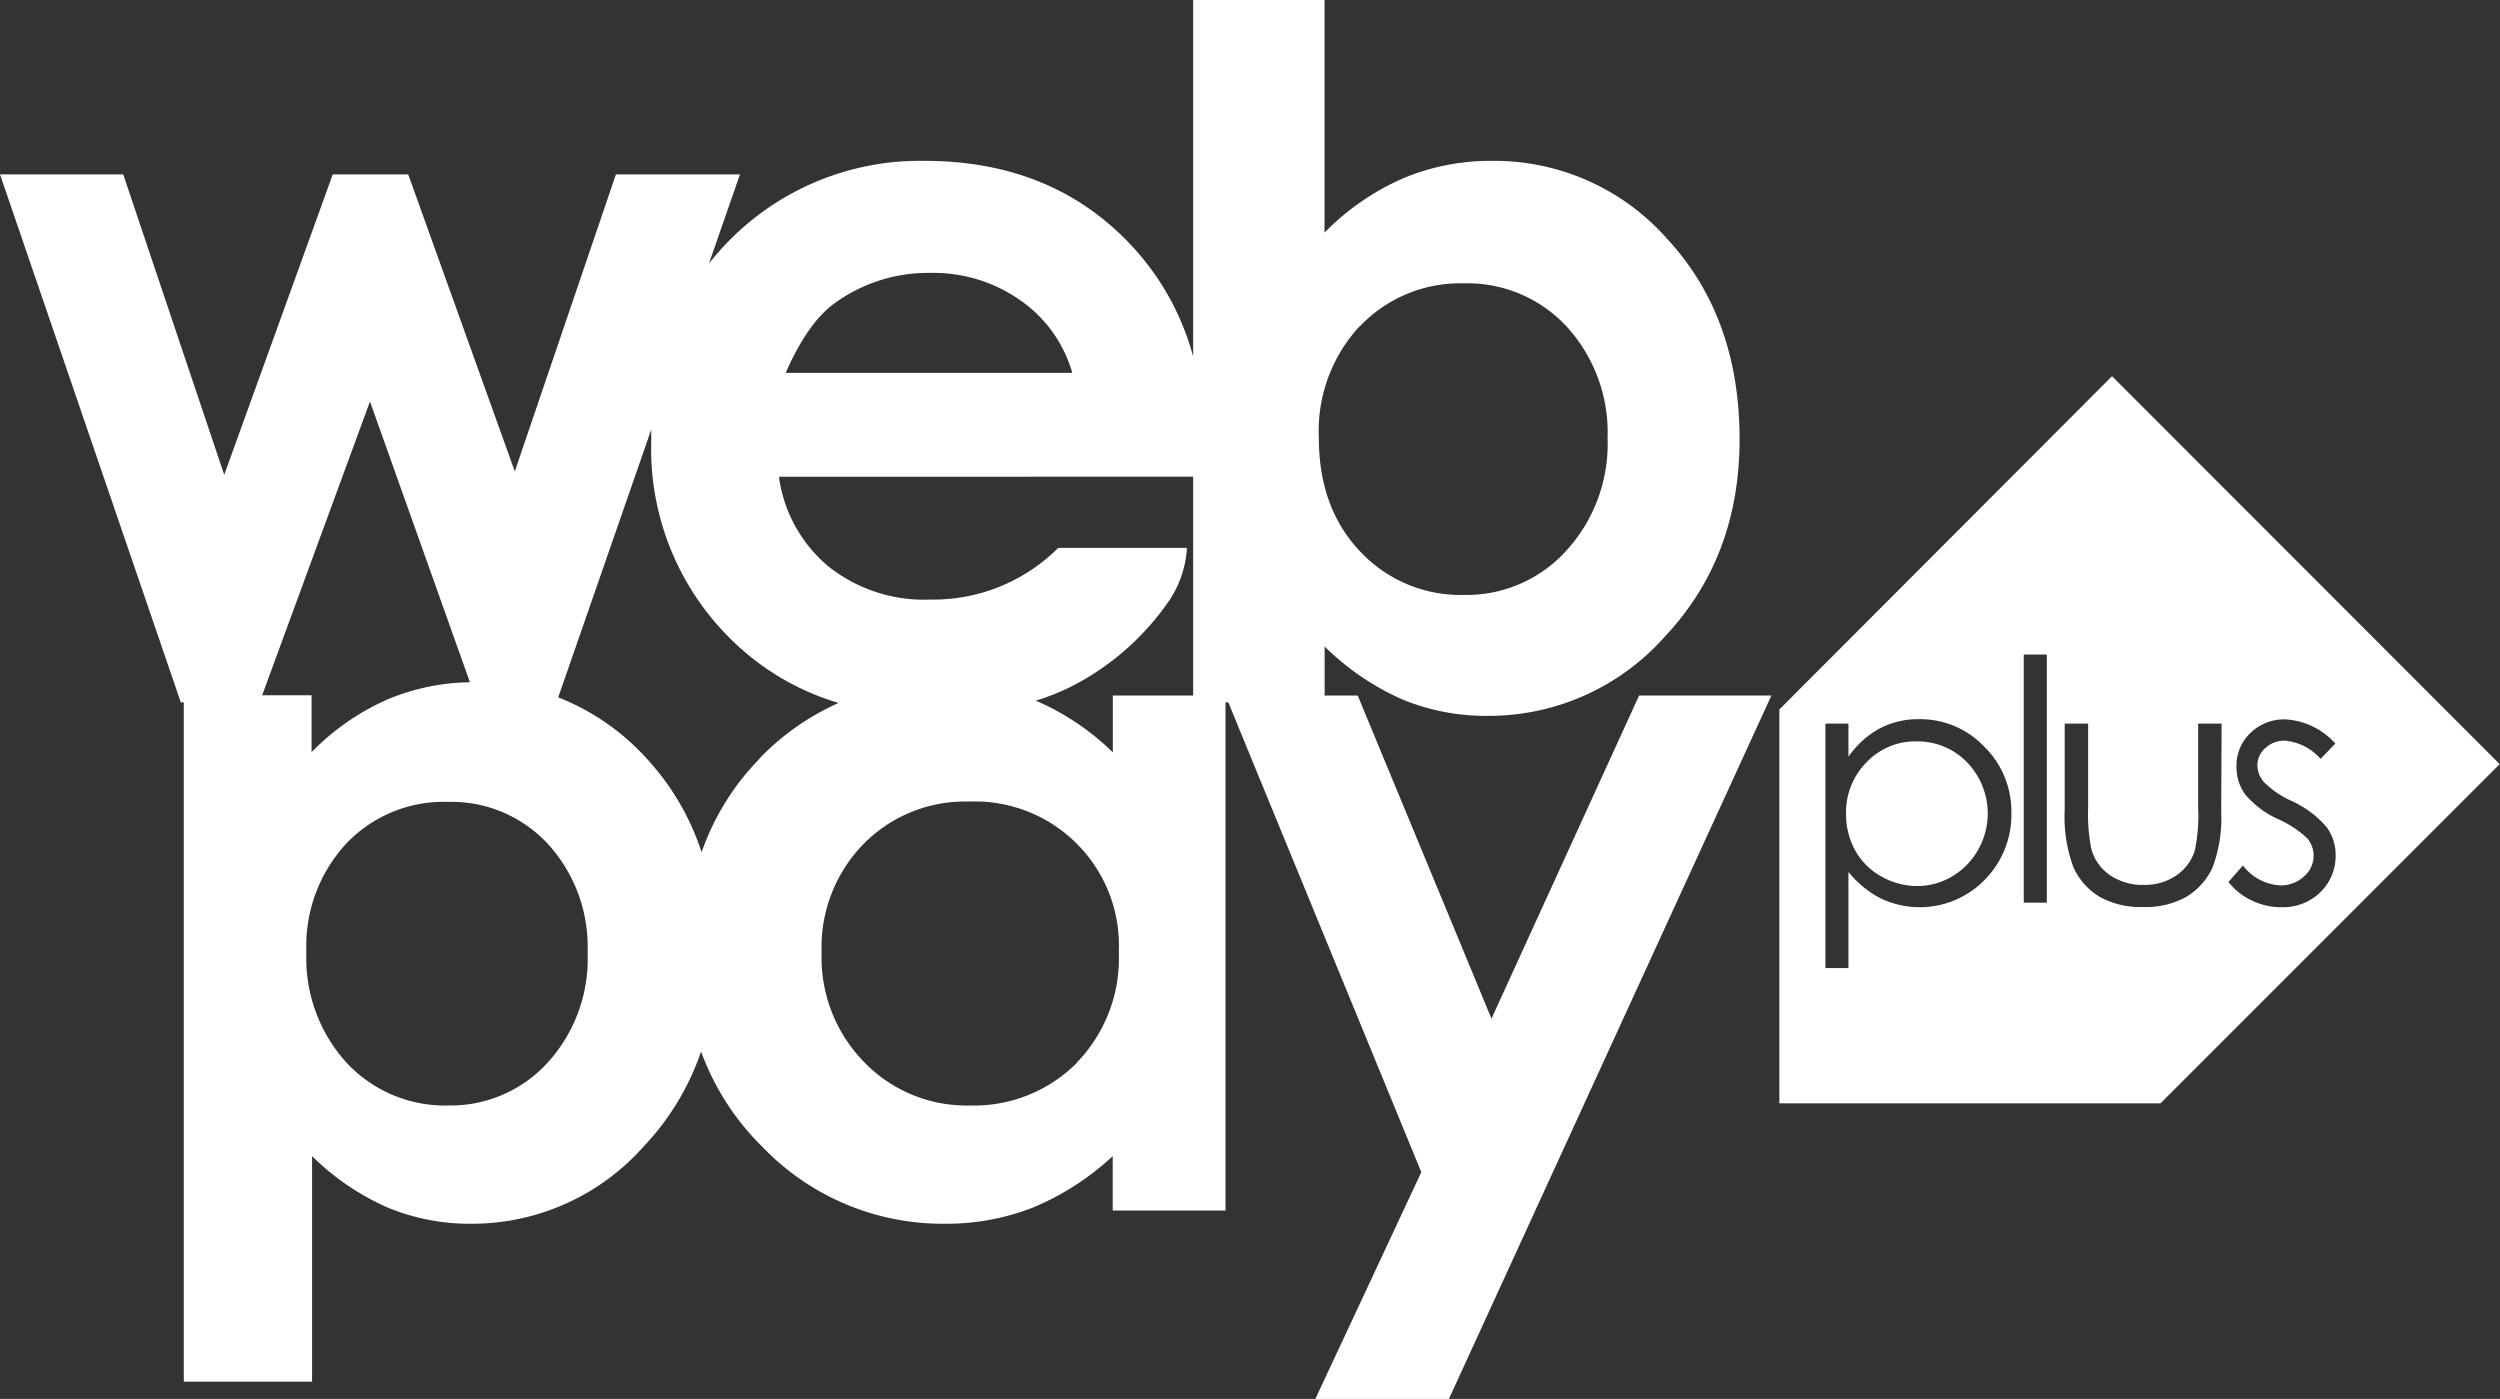
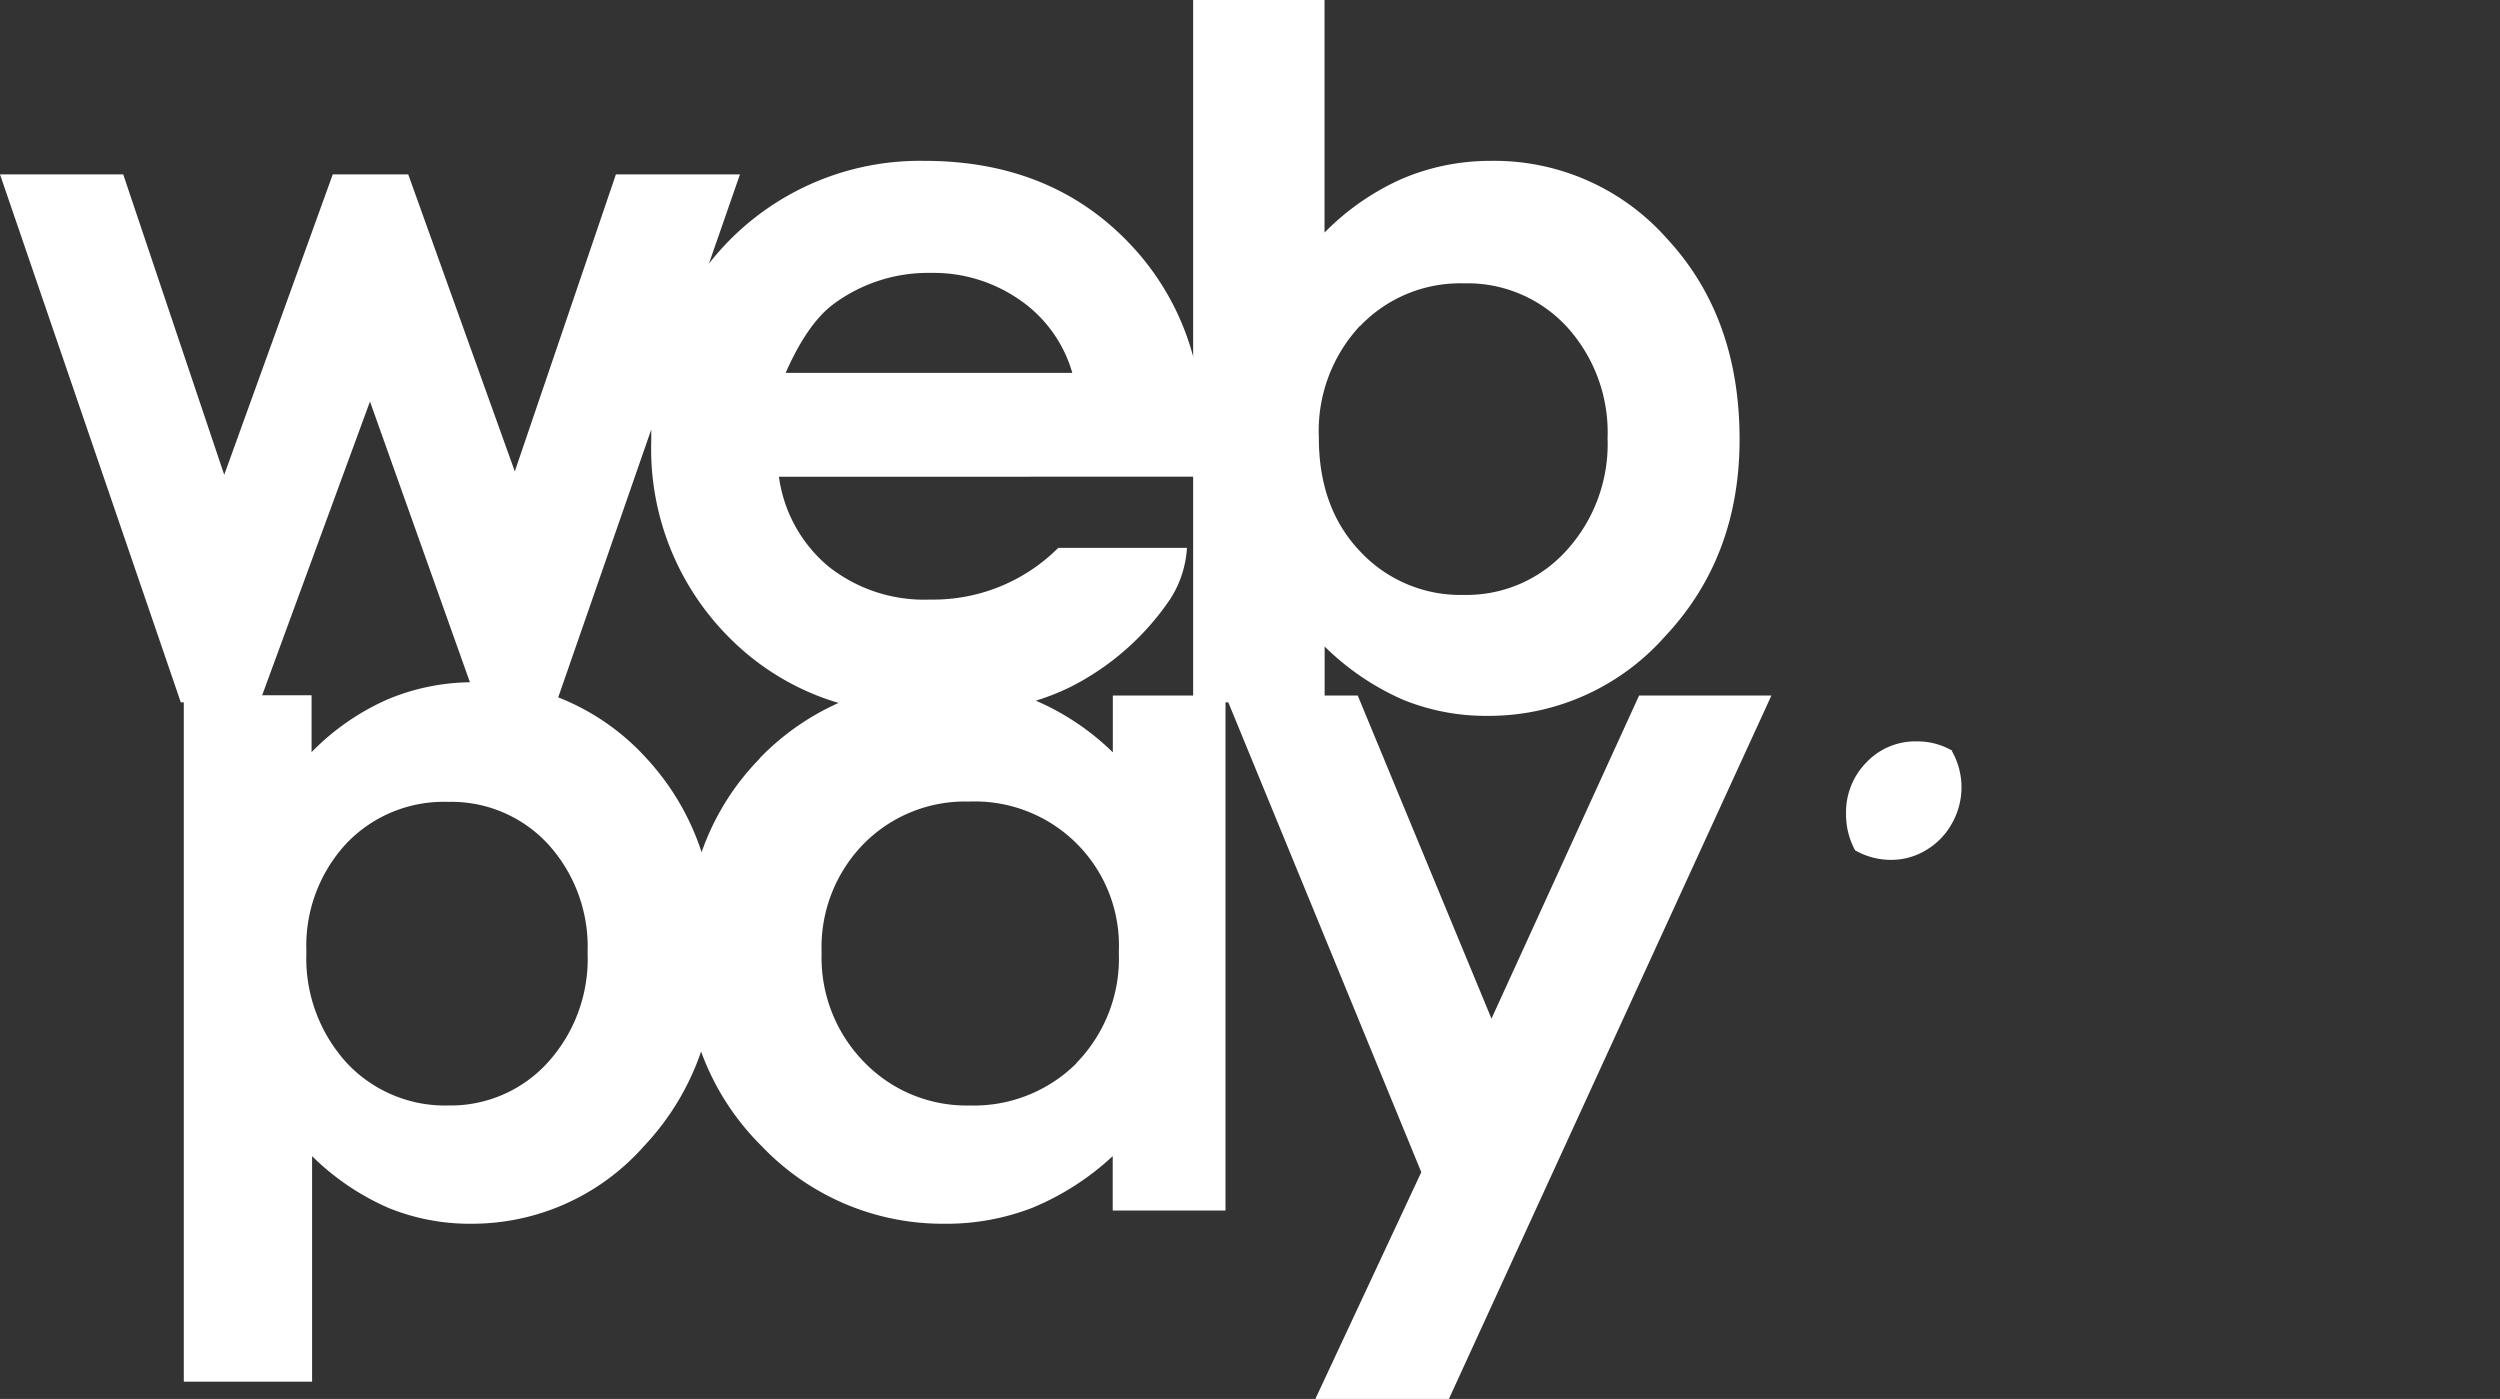
<svg xmlns="http://www.w3.org/2000/svg" viewBox="0 0 241.84 135.33">
  <rect x="0" y="0" width="241.84" height="135.33" fill="#333333" stroke="none" />
  <defs>
    <style>.cls-1{fill:#fff;}</style>
  </defs>
  <title>webpay-footer</title>
  <g id="Capa_2" data-name="Capa 2">
    <g id="Capa_1-2" data-name="Capa 1">
-       <path class="cls-1" d="M204.31,36.39,172.13,68.63v38.1H209l32.81-32.81ZM192,85.1a8.77,8.77,0,0,1-10.06,1.81,9.74,9.74,0,0,1-3.13-2.56v9.3h-2.23V70h2.23V73.2a8.91,8.91,0,0,1,3-2.72,8,8,0,0,1,3.83-.91,8.55,8.55,0,0,1,6.31,2.66,8.76,8.76,0,0,1,2.62,6.39A8.92,8.92,0,0,1,192,85.1ZM198,87.32h-2.23v-24H198Zm16.87-8.81a13.58,13.58,0,0,1-.83,5.39,6.43,6.43,0,0,1-2.52,2.84,8,8,0,0,1-4.2,1,8.08,8.08,0,0,1-4.23-1,6.37,6.37,0,0,1-2.52-2.86,13.94,13.94,0,0,1-.84-5.53V70H202V78.1a16.85,16.85,0,0,0,.32,4.07,4.49,4.49,0,0,0,1.82,2.51,5.59,5.59,0,0,0,3.21.92,5.4,5.4,0,0,0,3.16-.9,4.56,4.56,0,0,0,1.79-2.36,16.23,16.23,0,0,0,.34-4.24V70h2.27Zm5.82,9.25a6.47,6.47,0,0,1-2.86-.65,6.22,6.22,0,0,1-2.26-1.79l1.4-1.6a4.87,4.87,0,0,0,3.62,1.93,3.28,3.28,0,0,0,2.28-.86,2.65,2.65,0,0,0,.94-2,2.6,2.6,0,0,0-.62-1.7,10.17,10.17,0,0,0-2.81-1.85,8.92,8.92,0,0,1-3.18-2.38,4.46,4.46,0,0,1-.85-2.69,4.36,4.36,0,0,1,1.35-3.27,4.69,4.69,0,0,1,3.4-1.31,7,7,0,0,1,4.81,2.34l-1.43,1.48A5.15,5.15,0,0,0,221,71.65a2.63,2.63,0,0,0-1.86.72,2.19,2.19,0,0,0-.77,1.67,2.51,2.51,0,0,0,.63,1.61,9,9,0,0,0,2.68,1.83A9.85,9.85,0,0,1,225.06,80a4.53,4.53,0,0,1,.88,2.72,4.88,4.88,0,0,1-1.5,3.61A5.14,5.14,0,0,1,220.7,87.76Z" />
-       <path class="cls-1" d="M188.87,72.63a6.7,6.7,0,0,0-3.43-.91,6.5,6.5,0,0,0-4.86,2,6.86,6.86,0,0,0-2,5,7.2,7.2,0,0,0,.88,3.54A6.42,6.42,0,0,0,182,84.79a7,7,0,0,0,3.47.92,6.51,6.51,0,0,0,3.37-.93,6.82,6.82,0,0,0,2.52-2.59,7.07,7.07,0,0,0,0-7A6.79,6.79,0,0,0,188.87,72.63Z" />
+       <path class="cls-1" d="M188.87,72.63a6.7,6.7,0,0,0-3.43-.91,6.5,6.5,0,0,0-4.86,2,6.86,6.86,0,0,0-2,5,7.2,7.2,0,0,0,.88,3.54a7,7,0,0,0,3.47.92,6.51,6.51,0,0,0,3.37-.93,6.82,6.82,0,0,0,2.52-2.59,7.07,7.07,0,0,0,0-7A6.79,6.79,0,0,0,188.87,72.63Z" />
      <path class="cls-1" d="M144.28,98.54,131.34,67.28h-3.2V62.54a25.19,25.19,0,0,0,7.56,5.14,21.26,21.26,0,0,0,8.22,1.57,22.75,22.75,0,0,0,17.13-7.67q7.23-7.68,7.23-19.08,0-11.83-7-19.39a22.3,22.3,0,0,0-17-7.55,21.78,21.78,0,0,0-8.64,1.73,24.29,24.29,0,0,0-7.51,5.21V0H115.42V34.48A25.36,25.36,0,0,0,109,23.28q-7.56-7.73-19.62-7.72A25.9,25.9,0,0,0,68.58,25.5l3-8.63h-12L49.8,45.6,39.49,16.87h-7.3L21.69,45.93,11.92,16.87H0L17.49,67.94h.29v65.72H30.19V111.84a24.36,24.36,0,0,0,7.37,5,20.78,20.78,0,0,0,8,1.54,22.21,22.21,0,0,0,16.72-7.49,25.14,25.14,0,0,0,5.54-9.17,24.83,24.83,0,0,0,5.88,9.17,24.17,24.17,0,0,0,17.7,7.49,23,23,0,0,0,8.46-1.54,26,26,0,0,0,7.78-5v5.26h10.91V67.94h.27l18.67,45.45-10.25,21.94h12.92l31.2-68.05H158.56Zm-12.71-67a13.4,13.4,0,0,1,10.05-4.13,13.07,13.07,0,0,1,9.95,4.2,15.18,15.18,0,0,1,3.94,10.78,15.3,15.3,0,0,1-4,10.89,13,13,0,0,1-9.88,4.27,13.28,13.28,0,0,1-10.05-4.2q-4-4.2-4-11A14.91,14.91,0,0,1,131.57,31.51ZM80.65,29.4a15.36,15.36,0,0,1,9.4-3,14.57,14.57,0,0,1,8.68,2.67,12.84,12.84,0,0,1,5,7H76Q78.11,31.28,80.65,29.4Zm34.77,16.71V67.28h-7.77v5.5a24.42,24.42,0,0,0-7.45-5,23.34,23.34,0,0,0,3.3-1.3A25.57,25.57,0,0,0,113.17,58,10.23,10.23,0,0,0,114.82,53l-12.45,0A17.1,17.1,0,0,1,90,58a14.9,14.9,0,0,1-9.88-3.22,13.73,13.73,0,0,1-4.77-8.66ZM35.79,38.84,45.46,66a21.26,21.26,0,0,0-8,1.67,23.57,23.57,0,0,0-7.32,5.09v-5.5H25.36ZM53,102.77a12.7,12.7,0,0,1-9.64,4.17,13,13,0,0,1-9.8-4.1A15,15,0,0,1,29.64,92.1a14.55,14.55,0,0,1,3.89-10.53,13,13,0,0,1,9.8-4A12.73,12.73,0,0,1,53,81.64a14.74,14.74,0,0,1,3.84,10.51A14.89,14.89,0,0,1,53,102.77Zm20.5-29.4a24.41,24.41,0,0,0-5.63,9.07,24.6,24.6,0,0,0-5.32-9.07A22.71,22.71,0,0,0,54,67.46l9-25.91c0,.38,0,.75,0,1.14a25.78,25.78,0,0,0,7.56,19A24.77,24.77,0,0,0,81.12,68,24.47,24.47,0,0,0,73.47,73.37Zm30.65,29.47a14.06,14.06,0,0,1-10.35,4.1,13.77,13.77,0,0,1-10.18-4.17,14.44,14.44,0,0,1-4.14-10.62,14.28,14.28,0,0,1,4.06-10.51,13.77,13.77,0,0,1,10.21-4.1A13.94,13.94,0,0,1,108.23,92.1,14.49,14.49,0,0,1,104.12,102.84Z" />
    </g>
  </g>
</svg>